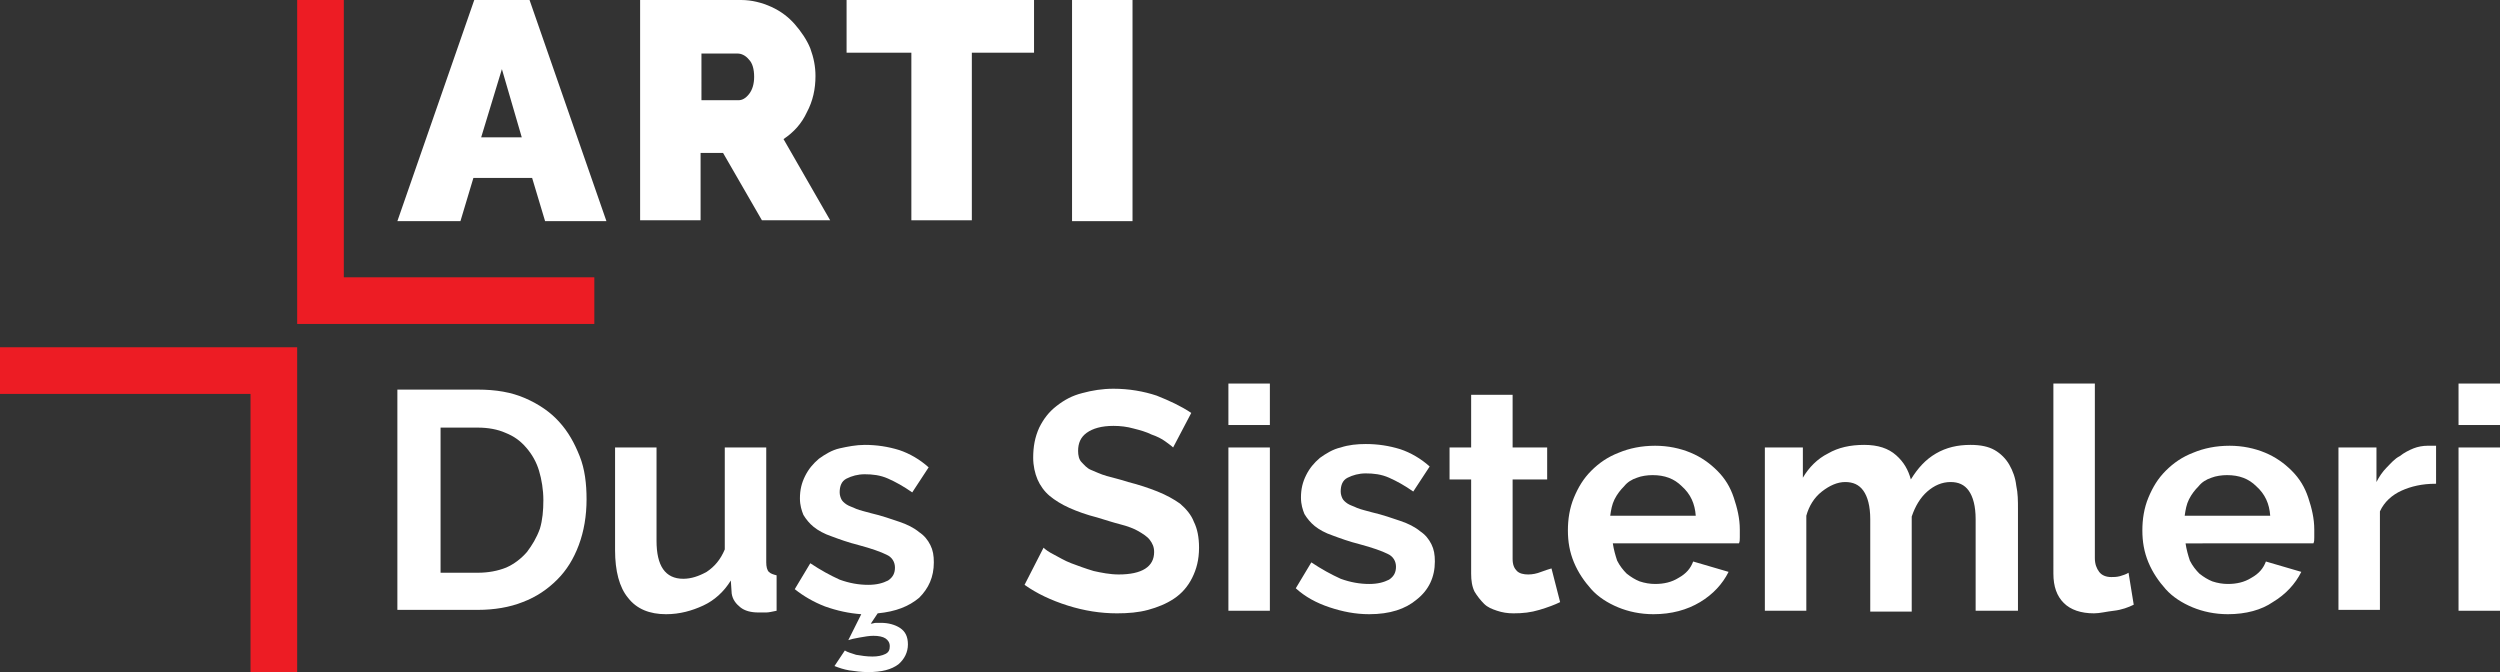
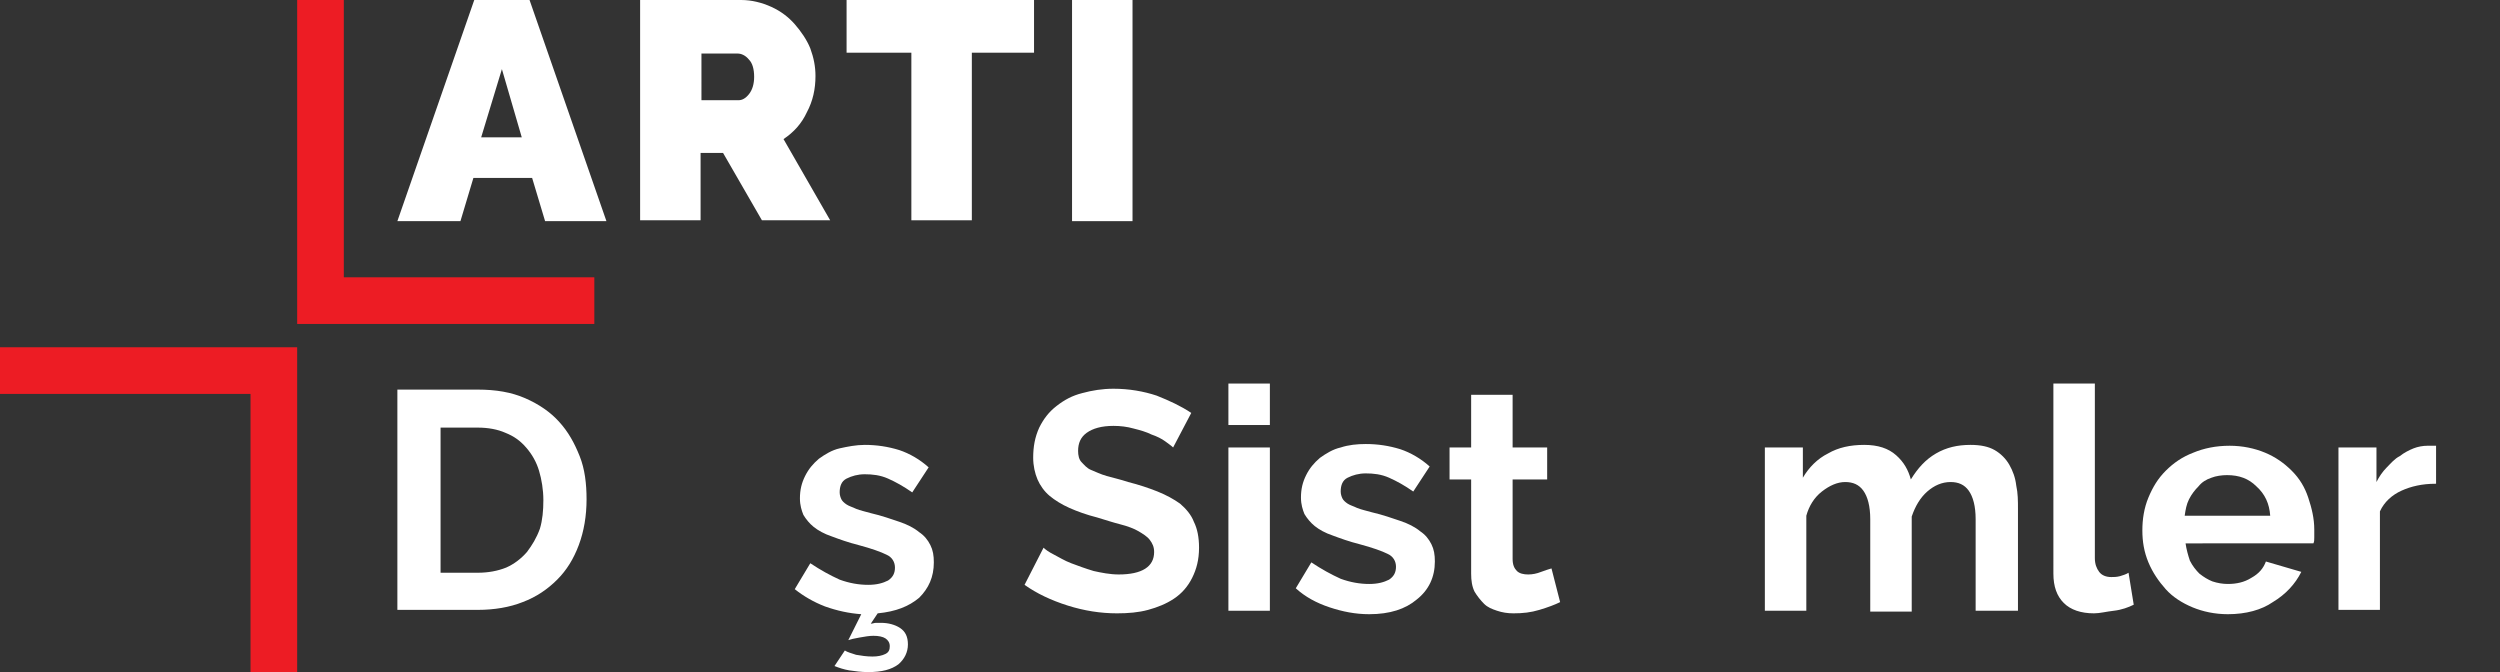
<svg xmlns="http://www.w3.org/2000/svg" version="1.1" id="Layer_1" x="0px" y="0px" viewBox="0 0 289.4 77.8" style="enable-background:new 0 0 289.4 77.8;" xml:space="preserve">
  <rect x="0" y="0" width="289.4" height="77.8" fill="#333333" stroke="none" />
  <style type="text/css">
	.st0{fill:#ED1C24;}
	.st1{fill:#ffffff;}
</style>
  <polygon class="st0" points="68.8,37.5 34.4,37.5 34.4,0 39.8,0 39.8,32.1 68.8,32.1 " />
  <polygon class="st0" points="34.4,77.8 29,77.8 29,45.6 0,45.6 0,40.2 34.4,40.2 " />
  <g>
    <path class="st1" d="M54.9,0h6.4l8.9,25.6h-7.1l-1.5-5h-6.8l-1.5,5H46L54.9,0z M60.4,15.9L58.1,8l-2.4,7.9H60.4z" />
    <path class="st1" d="M74.1,25.6V0h11.7c1.2,0,2.4,0.3,3.5,0.8c1.1,0.5,2,1.2,2.7,2s1.4,1.8,1.8,2.8c0.4,1.1,0.6,2.1,0.6,3.2   c0,1.5-0.3,2.9-1,4.2c-0.6,1.3-1.5,2.3-2.7,3.1l5.4,9.4h-7.9l-4.5-7.8h-2.6v7.8H74.1z M81.1,11.6h4.4c0.4,0,0.8-0.2,1.2-0.7   c0.4-0.5,0.6-1.2,0.6-2c0-0.9-0.2-1.6-0.6-2c-0.4-0.5-0.9-0.7-1.3-0.7h-4.2V11.6z" />
    <path class="st1" d="M119.8,6.1h-7.3v19.4h-7V6.1H98V0h21.7V6.1z" />
    <path class="st1" d="M124.1,25.6V0h7v25.6H124.1z" />
  </g>
  <g>
    <path class="st1" d="M46,70.7V45.1h9.3c2.1,0,3.9,0.3,5.5,1c1.6,0.7,2.9,1.6,3.9,2.7c1.1,1.2,1.8,2.5,2.4,4s0.8,3.2,0.8,5   c0,1.9-0.3,3.7-0.9,5.3c-0.6,1.6-1.4,2.9-2.5,4s-2.4,2-4,2.6c-1.5,0.6-3.3,0.9-5.2,0.9H46z M62.9,57.9c0-1.2-0.2-2.4-0.5-3.4   c-0.3-1-0.8-1.9-1.5-2.7s-1.4-1.3-2.4-1.7c-0.9-0.4-2-0.6-3.2-0.6H51v16.8h4.3c1.2,0,2.3-0.2,3.3-0.6c0.9-0.4,1.7-1,2.4-1.8   c0.6-0.8,1.1-1.6,1.5-2.7C62.8,60.2,62.9,59.1,62.9,57.9z" />
-     <path class="st1" d="M77.1,71.1c-1.9,0-3.4-0.6-4.4-1.9c-1-1.2-1.5-3.1-1.5-5.5V51.8H76v10.8c0,2.9,1,4.4,3.1,4.4   c0.9,0,1.8-0.3,2.7-0.8c0.9-0.6,1.6-1.4,2.1-2.6V51.8h4.8v13.3c0,0.5,0.1,0.9,0.3,1.1c0.2,0.2,0.5,0.3,0.9,0.4v4.1   c-0.5,0.1-0.9,0.2-1.2,0.2c-0.3,0-0.6,0-0.9,0c-0.9,0-1.6-0.2-2.1-0.6c-0.5-0.4-0.9-0.9-1-1.6l-0.1-1.5c-0.8,1.3-1.9,2.3-3.2,2.9   C80.1,70.7,78.7,71.1,77.1,71.1z" />
    <path class="st1" d="M97.8,75.3c0.3,0.2,0.7,0.3,1.3,0.5c0.6,0.1,1.2,0.2,1.9,0.2c0.6,0,1.1-0.1,1.5-0.3s0.5-0.5,0.5-0.9   s-0.2-0.7-0.5-0.9c-0.3-0.2-0.8-0.3-1.4-0.3c-0.5,0-1,0.1-1.6,0.2c-0.6,0.1-1,0.2-1.3,0.3l1.5-3c-1.4-0.1-2.8-0.4-4.2-0.9   c-1.3-0.5-2.5-1.2-3.5-2l1.8-3c1.2,0.8,2.3,1.4,3.4,1.9c1.1,0.4,2.2,0.6,3.3,0.6c1,0,1.7-0.2,2.3-0.5c0.6-0.4,0.8-0.9,0.8-1.5   s-0.3-1.2-1-1.5c-0.6-0.3-1.7-0.7-3.2-1.1c-1.2-0.3-2.3-0.7-3.1-1c-0.9-0.3-1.6-0.7-2.1-1.1c-0.5-0.4-0.9-0.9-1.2-1.4   c-0.2-0.5-0.4-1.1-0.4-1.9c0-1,0.2-1.8,0.6-2.6c0.4-0.8,0.9-1.4,1.6-2c0.7-0.5,1.5-1,2.4-1.2s1.9-0.4,2.9-0.4c1.4,0,2.7,0.2,4,0.6   c1.2,0.4,2.4,1.1,3.4,2l-1.9,2.9c-1-0.7-1.9-1.2-2.8-1.6s-1.8-0.5-2.7-0.5c-0.8,0-1.5,0.2-2.1,0.5c-0.6,0.3-0.8,0.9-0.8,1.6   c0,0.3,0.1,0.6,0.2,0.8c0.1,0.2,0.3,0.4,0.6,0.6s0.7,0.3,1.1,0.5c0.5,0.2,1,0.3,1.7,0.5c1.3,0.3,2.4,0.7,3.3,1   c0.9,0.3,1.7,0.7,2.3,1.2c0.6,0.4,1,0.9,1.3,1.5c0.3,0.6,0.4,1.2,0.4,2c0,1.7-0.6,3-1.7,4.1c-1.2,1-2.7,1.6-4.8,1.8l-0.8,1.2   c0.2,0,0.4-0.1,0.6-0.1c0.2,0,0.4,0,0.6,0c0.8,0,1.6,0.2,2.2,0.6c0.6,0.4,0.9,1,0.9,1.9c0,0.9-0.4,1.7-1.1,2.3   c-0.8,0.6-1.9,0.9-3.5,0.9c-0.8,0-1.5-0.1-2.2-0.2c-0.6-0.1-1.2-0.3-1.7-0.5L97.8,75.3z" />
    <path class="st1" d="M135.8,51.8c-0.2-0.2-0.5-0.4-0.9-0.7c-0.4-0.3-1-0.6-1.6-0.8c-0.6-0.3-1.3-0.5-2.1-0.7   c-0.7-0.2-1.5-0.3-2.3-0.3c-1.4,0-2.4,0.3-3.1,0.8c-0.7,0.5-1,1.2-1,2.1c0,0.5,0.1,1,0.4,1.3s0.6,0.7,1.1,0.9s1.1,0.5,1.8,0.7   c0.7,0.2,1.6,0.4,2.5,0.7c1.2,0.3,2.4,0.7,3.4,1.1c1,0.4,1.9,0.9,2.6,1.4c0.7,0.6,1.3,1.3,1.6,2.1c0.4,0.8,0.6,1.8,0.6,3   c0,1.4-0.3,2.5-0.8,3.5s-1.2,1.8-2.1,2.4c-0.9,0.6-1.9,1-3,1.3c-1.1,0.3-2.3,0.4-3.6,0.4c-1.9,0-3.8-0.3-5.7-0.9   c-1.9-0.6-3.6-1.4-5-2.4l2.2-4.3c0.2,0.2,0.6,0.5,1.2,0.8c0.6,0.3,1.2,0.7,2,1c0.8,0.3,1.6,0.6,2.6,0.9c0.9,0.2,1.9,0.4,2.9,0.4   c2.7,0,4.1-0.9,4.1-2.6c0-0.6-0.2-1-0.5-1.4c-0.3-0.4-0.8-0.7-1.3-1s-1.3-0.6-2.1-0.8c-0.8-0.2-1.7-0.5-2.7-0.8   c-1.2-0.3-2.3-0.7-3.2-1.1c-0.9-0.4-1.7-0.9-2.3-1.4c-0.6-0.5-1.1-1.2-1.4-1.9c-0.3-0.7-0.5-1.6-0.5-2.5c0-1.3,0.2-2.4,0.7-3.5   c0.5-1,1.1-1.8,2-2.5c0.9-0.7,1.8-1.2,3-1.5c1.1-0.3,2.3-0.5,3.6-0.5c1.8,0,3.5,0.3,5,0.8c1.5,0.6,2.8,1.2,4,2L135.8,51.8z" />
    <path class="st1" d="M142.2,49.2v-4.8h4.8v4.8H142.2z M142.2,70.7V51.8h4.8v18.9H142.2z" />
    <path class="st1" d="M158.5,71.1c-1.6,0-3.1-0.3-4.6-0.8c-1.5-0.5-2.8-1.2-3.9-2.2l1.8-3c1.2,0.8,2.3,1.4,3.4,1.9   c1.1,0.4,2.2,0.6,3.3,0.6c1,0,1.7-0.2,2.3-0.5c0.6-0.4,0.8-0.9,0.8-1.5s-0.3-1.2-1-1.5c-0.6-0.3-1.7-0.7-3.2-1.1   c-1.2-0.3-2.3-0.7-3.1-1c-0.9-0.3-1.6-0.7-2.1-1.1c-0.5-0.4-0.9-0.9-1.2-1.4c-0.2-0.5-0.4-1.1-0.4-1.9c0-1,0.2-1.8,0.6-2.6   c0.4-0.8,0.9-1.4,1.6-2c0.7-0.5,1.5-1,2.4-1.2c0.9-0.3,1.9-0.4,2.9-0.4c1.4,0,2.7,0.2,4,0.6c1.2,0.4,2.4,1.1,3.4,2l-1.9,2.9   c-1-0.7-1.9-1.2-2.8-1.6s-1.8-0.5-2.7-0.5c-0.8,0-1.5,0.2-2.1,0.5s-0.8,0.9-0.8,1.6c0,0.3,0.1,0.6,0.2,0.8s0.3,0.4,0.6,0.6   c0.3,0.2,0.7,0.3,1.1,0.5c0.5,0.2,1,0.3,1.7,0.5c1.3,0.3,2.4,0.7,3.3,1c0.9,0.3,1.7,0.7,2.3,1.2c0.6,0.4,1,0.9,1.3,1.5   c0.3,0.6,0.4,1.2,0.4,2c0,1.8-0.7,3.3-2.1,4.4C162.7,70.5,160.9,71.1,158.5,71.1z" />
    <path class="st1" d="M180.6,69.7c-0.6,0.3-1.4,0.6-2.4,0.9s-1.9,0.4-3,0.4c-0.7,0-1.3-0.1-1.9-0.3c-0.6-0.2-1.1-0.4-1.5-0.8   c-0.4-0.4-0.8-0.9-1.1-1.4c-0.3-0.6-0.4-1.3-0.4-2.1V55.5h-2.5v-3.7h2.5v-6.1h4.8v6.1h4v3.7h-4v9.2c0,0.7,0.2,1.1,0.5,1.4   c0.3,0.3,0.8,0.4,1.3,0.4c0.5,0,1-0.1,1.5-0.3c0.5-0.2,0.9-0.3,1.2-0.4L180.6,69.7z" />
-     <path class="st1" d="M191.4,71.1c-1.5,0-2.9-0.3-4.1-0.8c-1.2-0.5-2.3-1.2-3.1-2.1s-1.5-1.9-2-3.1c-0.5-1.2-0.7-2.4-0.7-3.7   c0-1.3,0.2-2.6,0.7-3.8c0.5-1.2,1.1-2.2,2-3.1c0.9-0.9,1.9-1.6,3.2-2.1c1.2-0.5,2.6-0.8,4.2-0.8c1.5,0,2.9,0.3,4.1,0.8   s2.2,1.2,3.1,2.1c0.9,0.9,1.5,1.9,1.9,3.1s0.7,2.4,0.7,3.7c0,0.3,0,0.6,0,0.9c0,0.3,0,0.5-0.1,0.7h-14.6c0.1,0.7,0.3,1.4,0.5,2   c0.3,0.6,0.7,1.1,1.1,1.5c0.5,0.4,1,0.7,1.5,0.9c0.6,0.2,1.2,0.3,1.8,0.3c1,0,1.9-0.2,2.7-0.7c0.9-0.5,1.4-1.1,1.7-1.9l4.1,1.2   c-0.7,1.4-1.8,2.6-3.3,3.5C195.3,70.6,193.5,71.1,191.4,71.1z M196.3,59.7c-0.1-1.4-0.6-2.5-1.6-3.4c-0.9-0.9-2-1.3-3.4-1.3   c-0.6,0-1.3,0.1-1.8,0.3c-0.6,0.2-1.1,0.5-1.5,1c-0.4,0.4-0.8,0.9-1.1,1.5c-0.3,0.6-0.4,1.2-0.5,1.9H196.3z" />
    <path class="st1" d="M233.5,70.7h-4.8V60.1c0-1.5-0.3-2.6-0.8-3.3c-0.5-0.7-1.2-1-2.1-1c-1,0-1.9,0.4-2.7,1.1   c-0.8,0.7-1.4,1.7-1.8,2.9v11h-4.8V60.1c0-1.5-0.3-2.6-0.8-3.3c-0.5-0.7-1.2-1-2.1-1c-0.9,0-1.8,0.4-2.7,1.1   c-0.9,0.7-1.5,1.7-1.8,2.8v11h-4.8V51.8h4.4v3.5c0.7-1.2,1.7-2.2,2.9-2.8c1.2-0.7,2.6-1,4.2-1c1.6,0,2.8,0.4,3.7,1.2   c0.9,0.8,1.4,1.7,1.7,2.8c0.8-1.3,1.7-2.3,2.9-3c1.2-0.7,2.5-1,4-1c1.2,0,2.1,0.2,2.8,0.6c0.7,0.4,1.3,1,1.7,1.7s0.7,1.5,0.8,2.4   c0.2,0.9,0.2,1.8,0.2,2.7V70.7z" />
    <path class="st1" d="M237.7,44.4h4.8v20.2c0,0.7,0.2,1.2,0.5,1.6c0.3,0.4,0.8,0.6,1.4,0.6c0.3,0,0.6,0,1-0.1c0.3-0.1,0.7-0.2,1-0.4   L247,70c-0.6,0.3-1.4,0.6-2.3,0.7s-1.6,0.3-2.3,0.3c-1.5,0-2.7-0.4-3.5-1.2c-0.8-0.8-1.2-1.9-1.2-3.4V44.4z" />
    <path class="st1" d="M257.9,71.1c-1.5,0-2.9-0.3-4.1-0.8c-1.2-0.5-2.3-1.2-3.1-2.1s-1.5-1.9-2-3.1c-0.5-1.2-0.7-2.4-0.7-3.7   c0-1.3,0.2-2.6,0.7-3.8c0.5-1.2,1.1-2.2,2-3.1c0.9-0.9,1.9-1.6,3.2-2.1c1.2-0.5,2.6-0.8,4.2-0.8c1.5,0,2.9,0.3,4.1,0.8   s2.2,1.2,3.1,2.1c0.9,0.9,1.5,1.9,1.9,3.1s0.7,2.4,0.7,3.7c0,0.3,0,0.6,0,0.9c0,0.3,0,0.5-0.1,0.7H253c0.1,0.7,0.3,1.4,0.5,2   c0.3,0.6,0.7,1.1,1.1,1.5c0.5,0.4,1,0.7,1.5,0.9c0.6,0.2,1.2,0.3,1.8,0.3c1,0,1.9-0.2,2.7-0.7c0.9-0.5,1.4-1.1,1.7-1.9l4.1,1.2   c-0.7,1.4-1.8,2.6-3.3,3.5C261.8,70.6,260,71.1,257.9,71.1z M262.8,59.7c-0.1-1.4-0.6-2.5-1.6-3.4c-0.9-0.9-2-1.3-3.4-1.3   c-0.6,0-1.3,0.1-1.8,0.3c-0.6,0.2-1.1,0.5-1.5,1c-0.4,0.4-0.8,0.9-1.1,1.5c-0.3,0.6-0.4,1.2-0.5,1.9H262.8z" />
    <path class="st1" d="M281.9,56c-1.5,0-2.8,0.3-3.9,0.8s-2,1.3-2.5,2.4v11.4h-4.8V51.8h4.4v4c0.3-0.6,0.7-1.2,1.2-1.7   c0.5-0.5,0.9-1,1.5-1.3c0.5-0.4,1.1-0.7,1.6-0.9s1.1-0.3,1.6-0.3c0.3,0,0.5,0,0.6,0s0.3,0,0.4,0V56z" />
-     <path class="st1" d="M284.6,49.2v-4.8h4.8v4.8H284.6z M284.6,70.7V51.8h4.8v18.9H284.6z" />
  </g>
</svg>